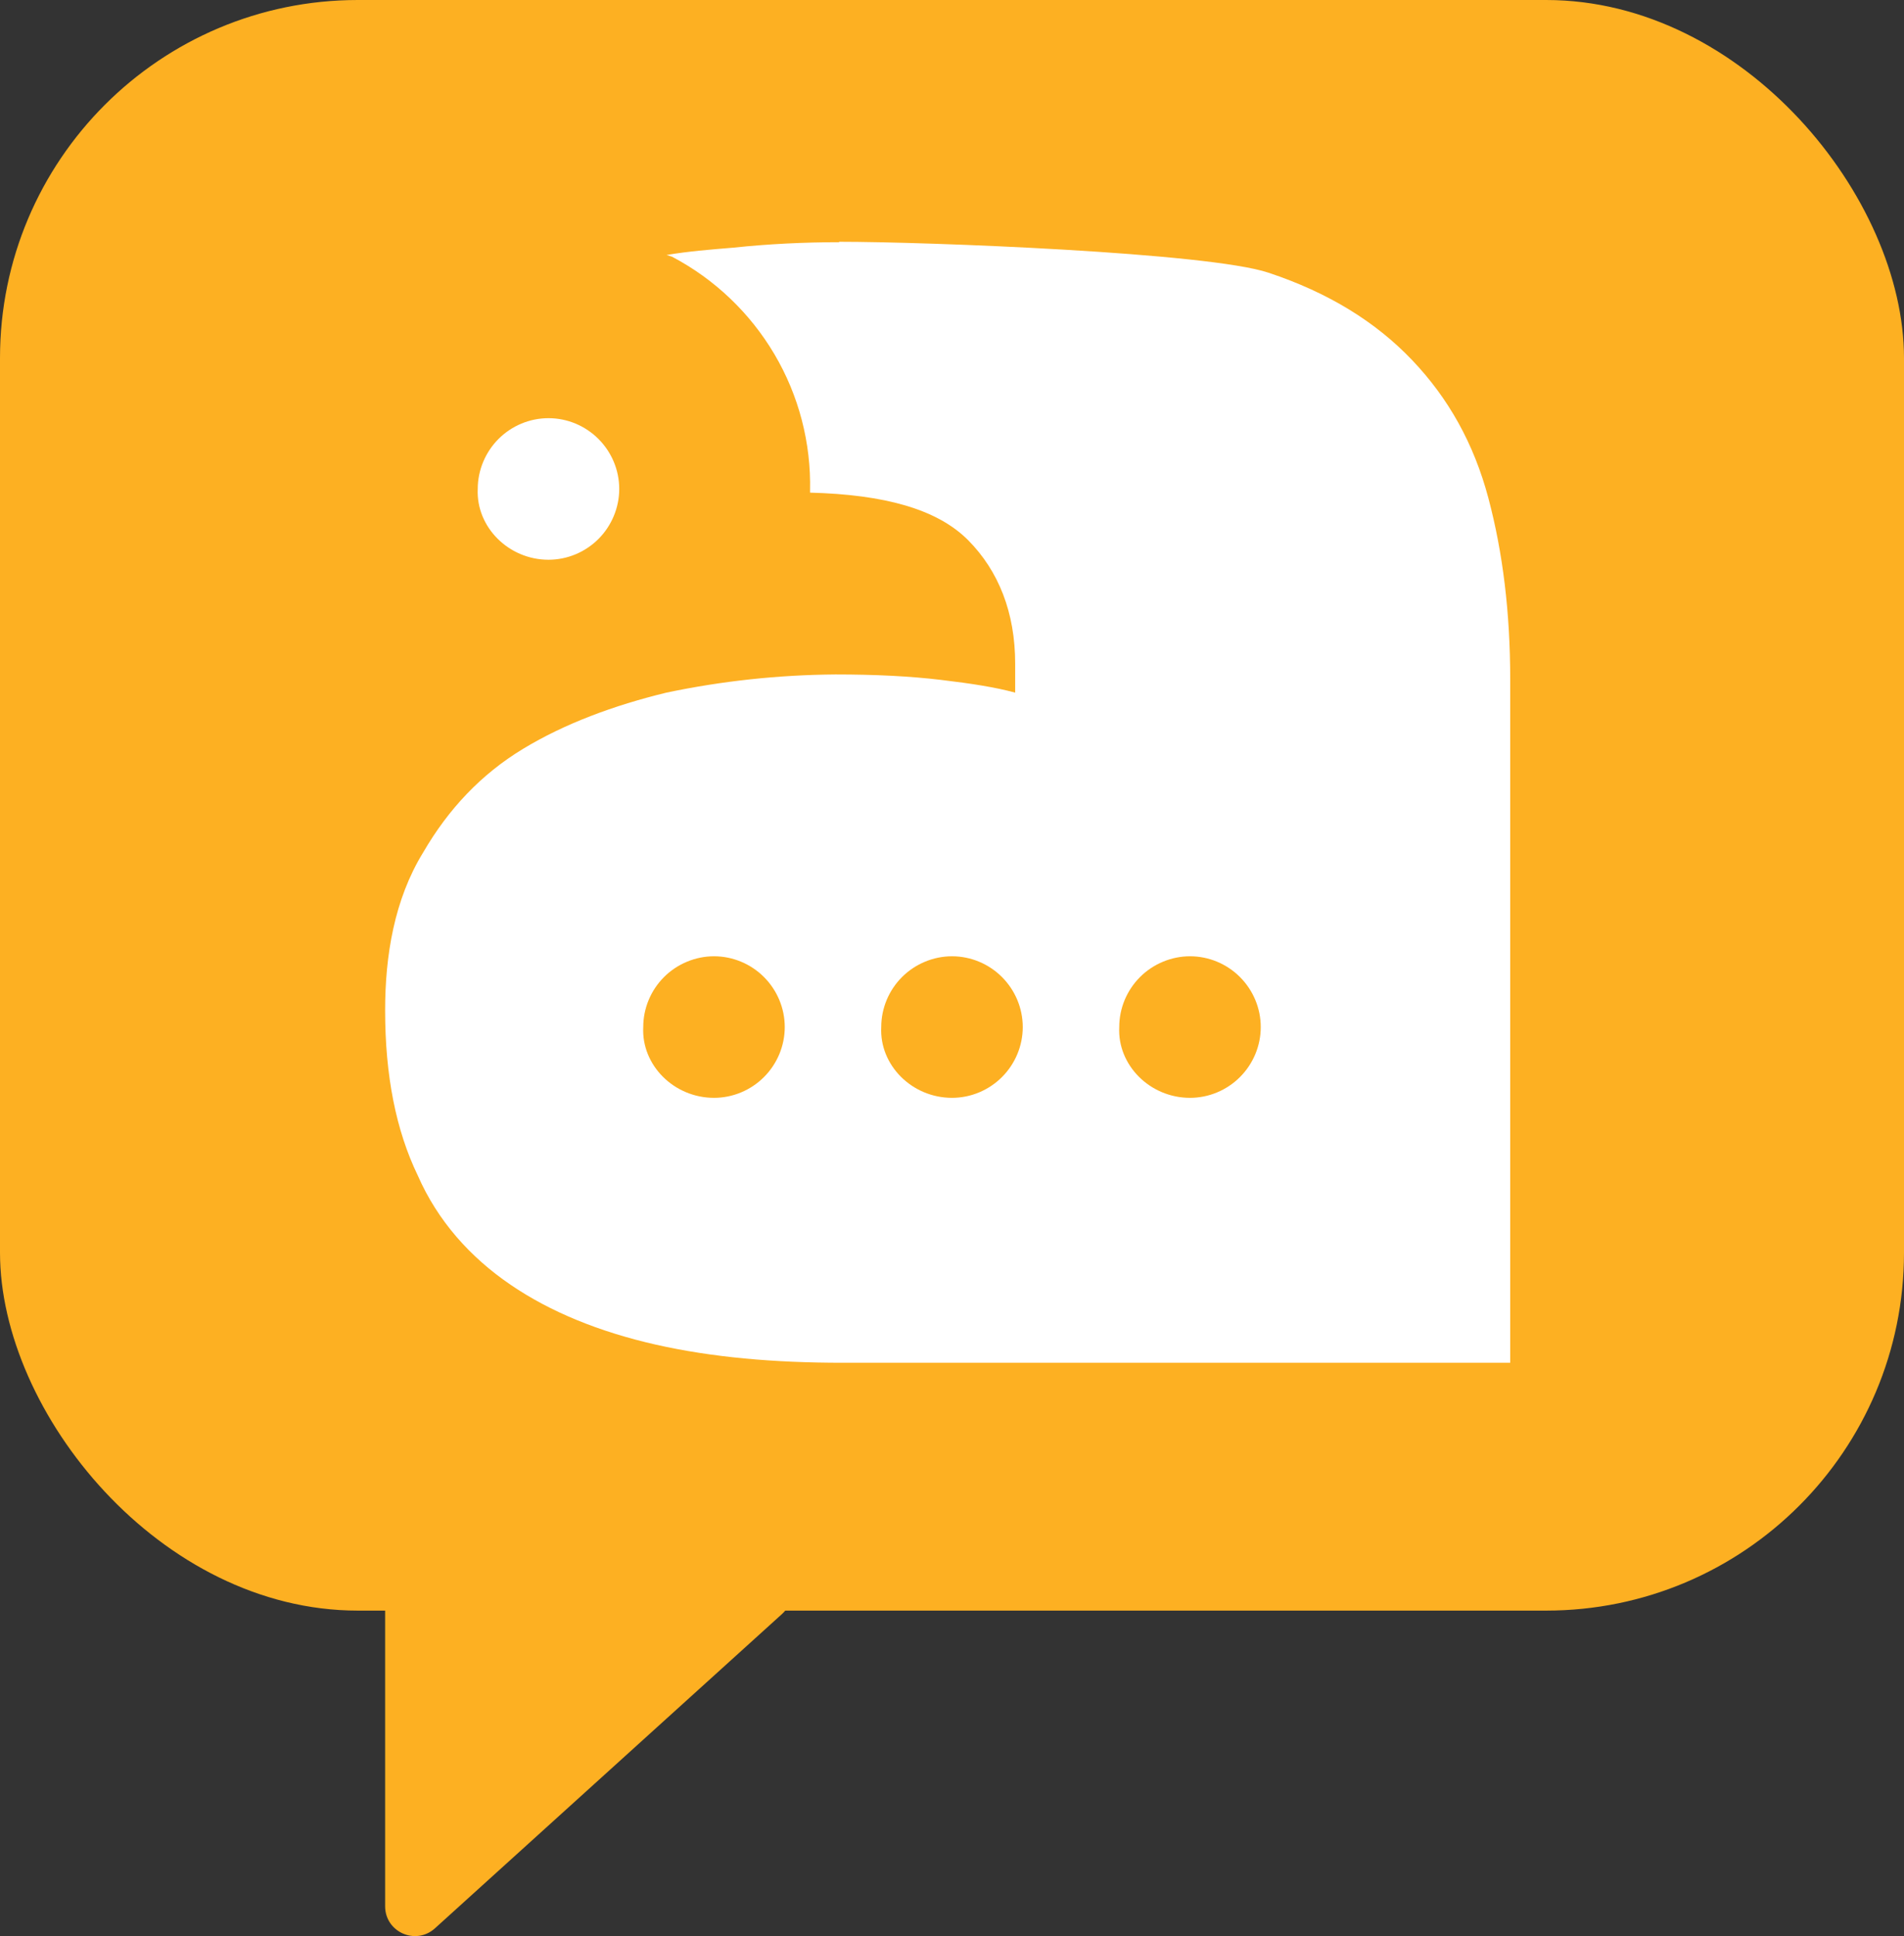
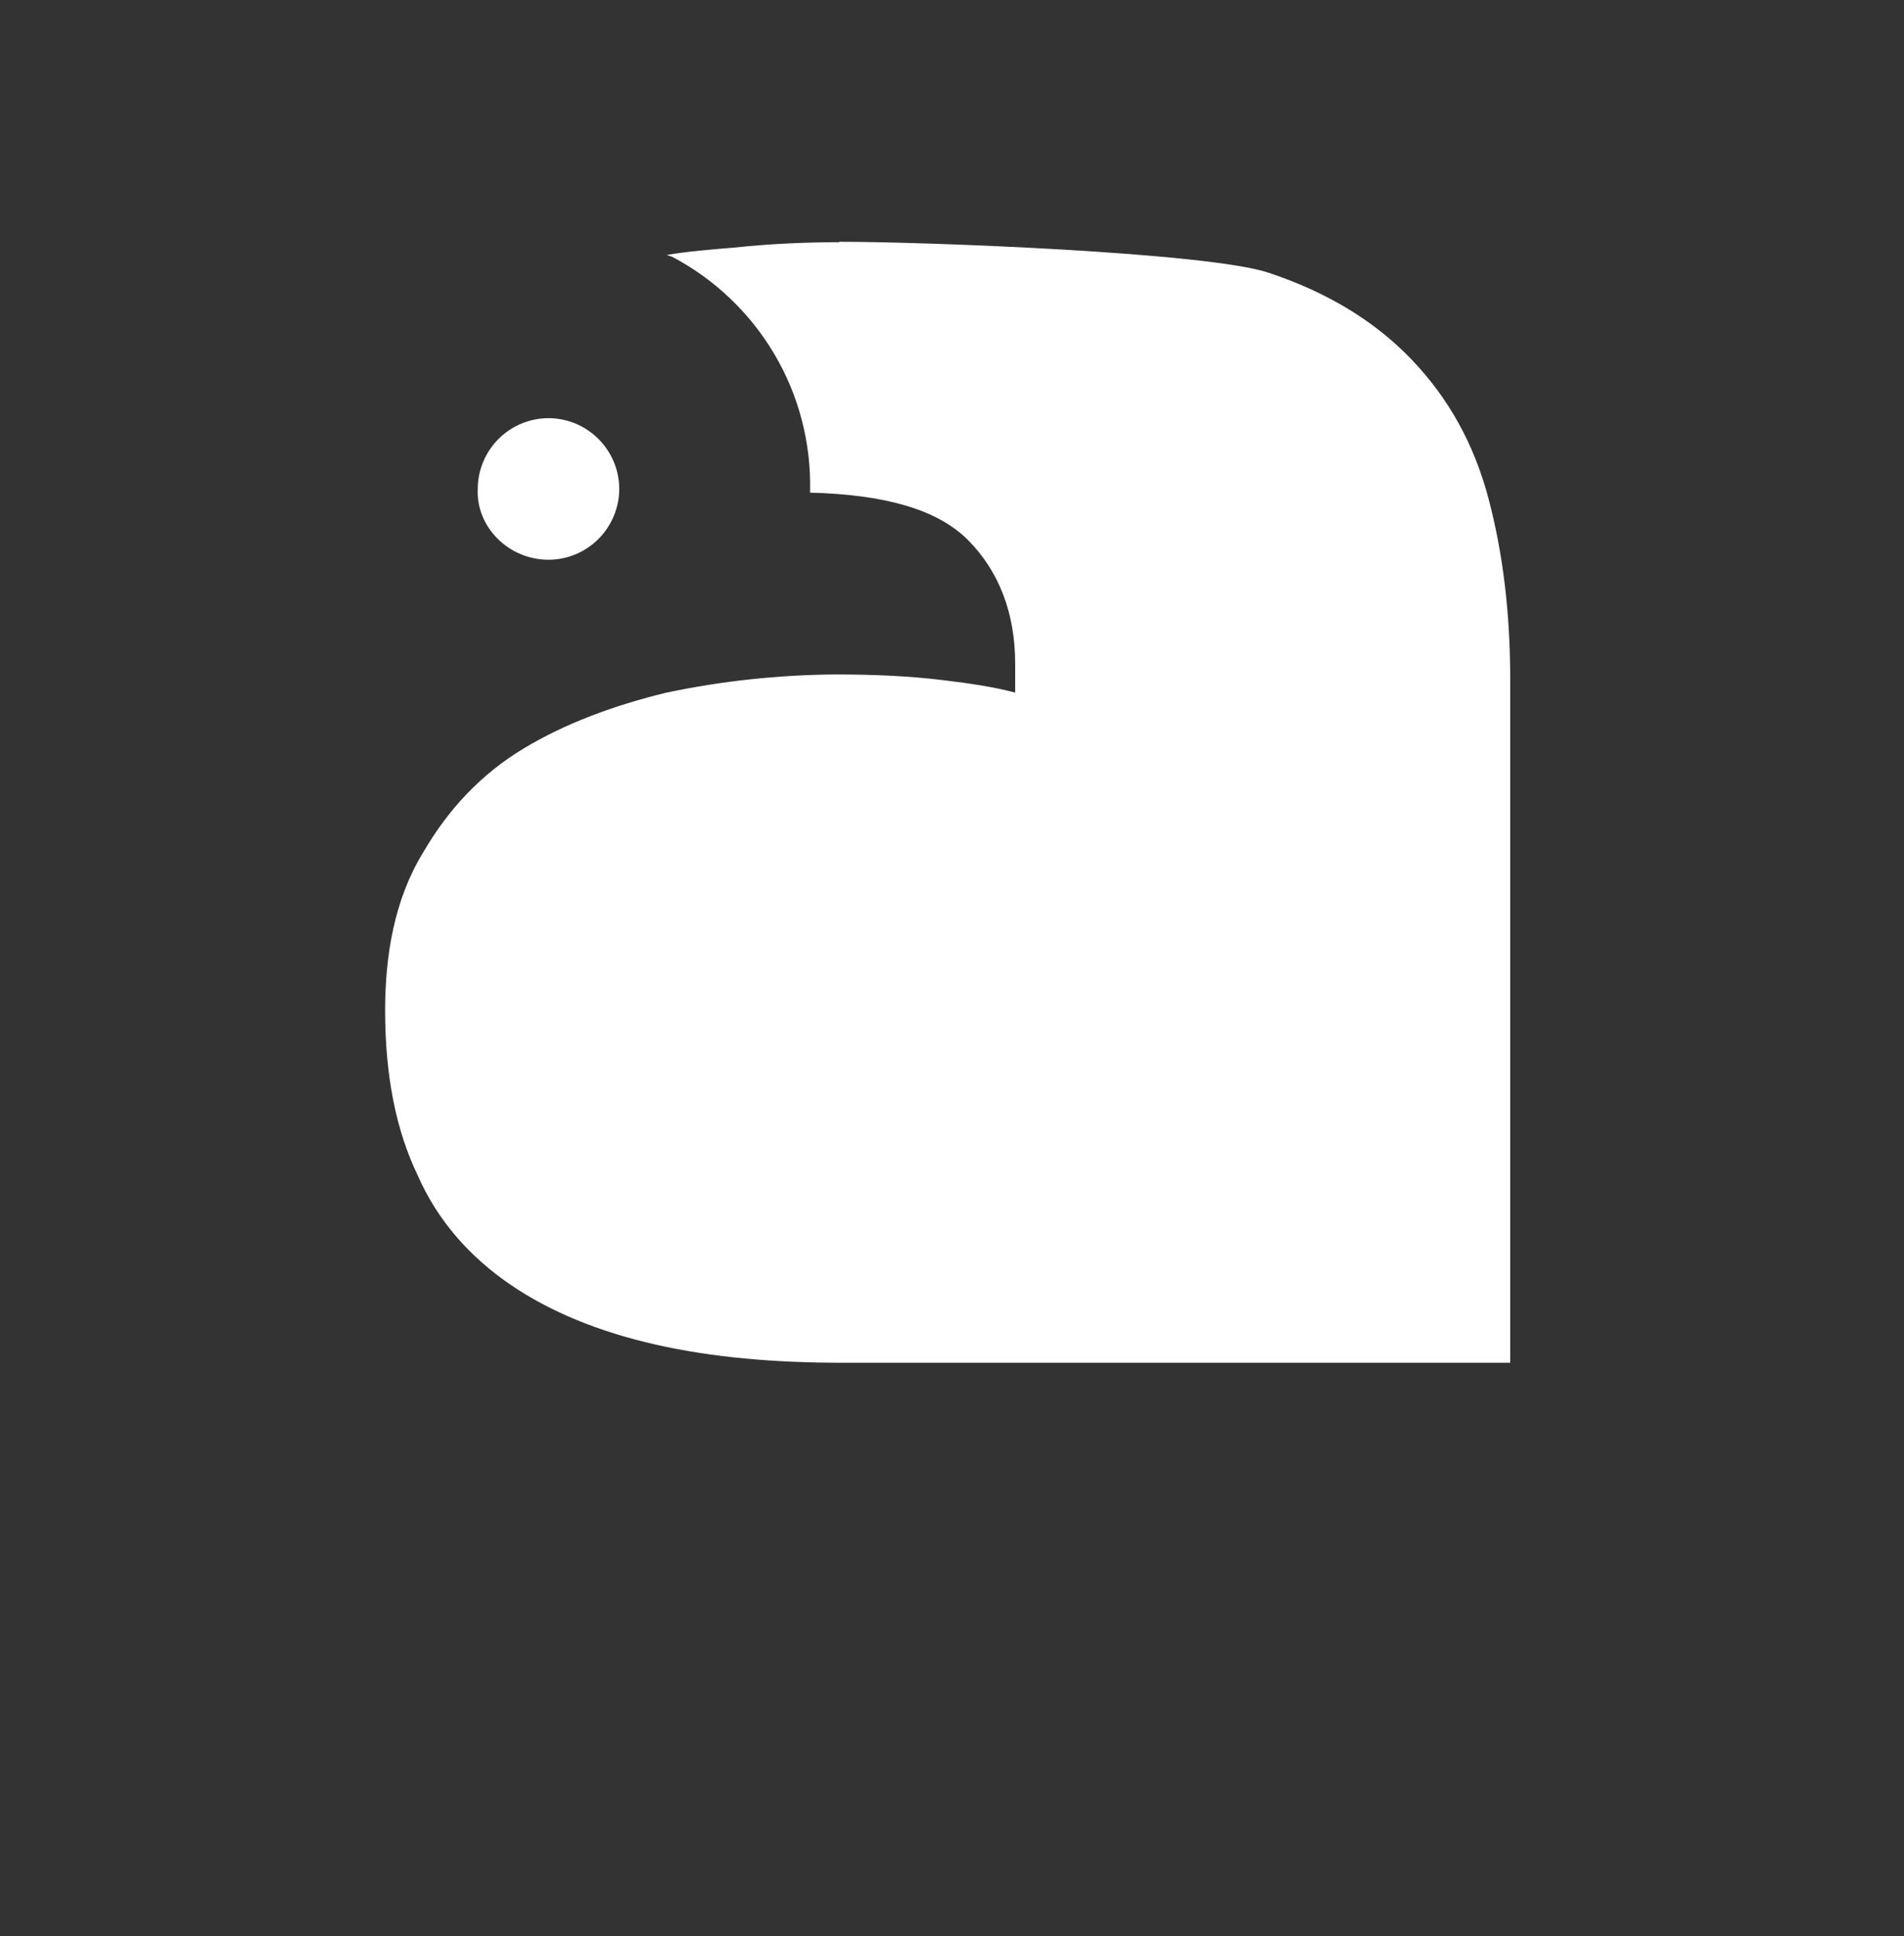
<svg xmlns="http://www.w3.org/2000/svg" id="Layer_1" data-name="Layer 1" viewBox="0 0 88 89.45">
  <rect x="0" y="0" width="88" height="89.45" fill="#333333" stroke="none" />
  <defs>
    <style>
      .cls-1 {
        fill: #fff;
      }

      .cls-2 {
        fill: #fdb022;
      }
    </style>
  </defs>
-   <rect class="cls-2" width="88" height="74.41" rx="16.54" ry="16.54" />
-   <path class="cls-2" d="M20.1,89.09c-.89.8-2.3.17-2.3-1.02v-14.52c0-.76.62-1.38,1.38-1.38h16.04c1.26,0,1.86,1.55.92,2.4l-16.04,14.52Z" />
  <path class="cls-1" d="M25.35,25.86c.87,0,1.7-.35,2.31-.96.61-.61.96-1.45.96-2.31,0-.87-.35-1.7-.96-2.31s-1.44-.96-2.31-.96c-.87,0-1.7.35-2.31.96-.61.61-.96,1.45-.96,2.31-.08,1.76,1.43,3.27,3.27,3.27ZM38.78,11.17c4.11,0,17.08.5,19.85,1.43,2.77.92,4.95,2.27,6.63,4.03,1.68,1.76,2.86,3.86,3.53,6.38.67,2.52,1.01,5.29,1.01,8.39v31.56h-30.85c-3.19,0-6.04-.25-8.65-.84-2.6-.59-4.87-1.51-6.71-2.77-1.85-1.26-3.36-2.94-4.28-5.04-1.01-2.09-1.51-4.62-1.51-7.63,0-2.52.42-5.12,1.76-7.3,1.17-2.01,2.68-3.61,4.61-4.78,1.93-1.17,4.2-2.01,6.63-2.6,2.57-.54,5.18-.82,7.81-.84,1.85,0,3.44.08,4.87.25,1.43.17,2.52.34,3.44.59v-1.34c0-2.35-.76-4.28-2.18-5.71-1.43-1.43-3.86-2.1-7.3-2.19v-.08c.05-2.22-.52-4.41-1.65-6.32-1.13-1.91-2.77-3.47-4.73-4.5l-.25-.08c1.01-.17,2.01-.25,3.11-.34,1.59-.17,3.27-.25,4.87-.25Z" />
  <g>
-     <path class="cls-2" d="M35.31,49.76c-.61.61-1.44.96-2.31.96-1.85,0-3.36-1.51-3.27-3.27,0-.87.35-1.7.96-2.31.61-.61,1.45-.96,2.31-.96.87,0,1.7.35,2.31.96.61.61.96,1.44.96,2.31,0,.87-.35,1.7-.96,2.31Z" />
-     <path class="cls-2" d="M46.31,49.76c-.61.61-1.44.96-2.31.96-1.85,0-3.36-1.51-3.27-3.27,0-.87.35-1.7.96-2.31.61-.61,1.45-.96,2.31-.96.87,0,1.7.35,2.31.96.61.61.96,1.44.96,2.31,0,.87-.35,1.7-.96,2.31Z" />
-     <path class="cls-2" d="M57.31,49.76c-.61.61-1.44.96-2.31.96-1.85,0-3.36-1.51-3.27-3.27,0-.87.35-1.7.96-2.31.61-.61,1.45-.96,2.31-.96.87,0,1.7.35,2.31.96.61.61.96,1.44.96,2.31,0,.87-.35,1.7-.96,2.31Z" />
-   </g>
+     </g>
</svg>